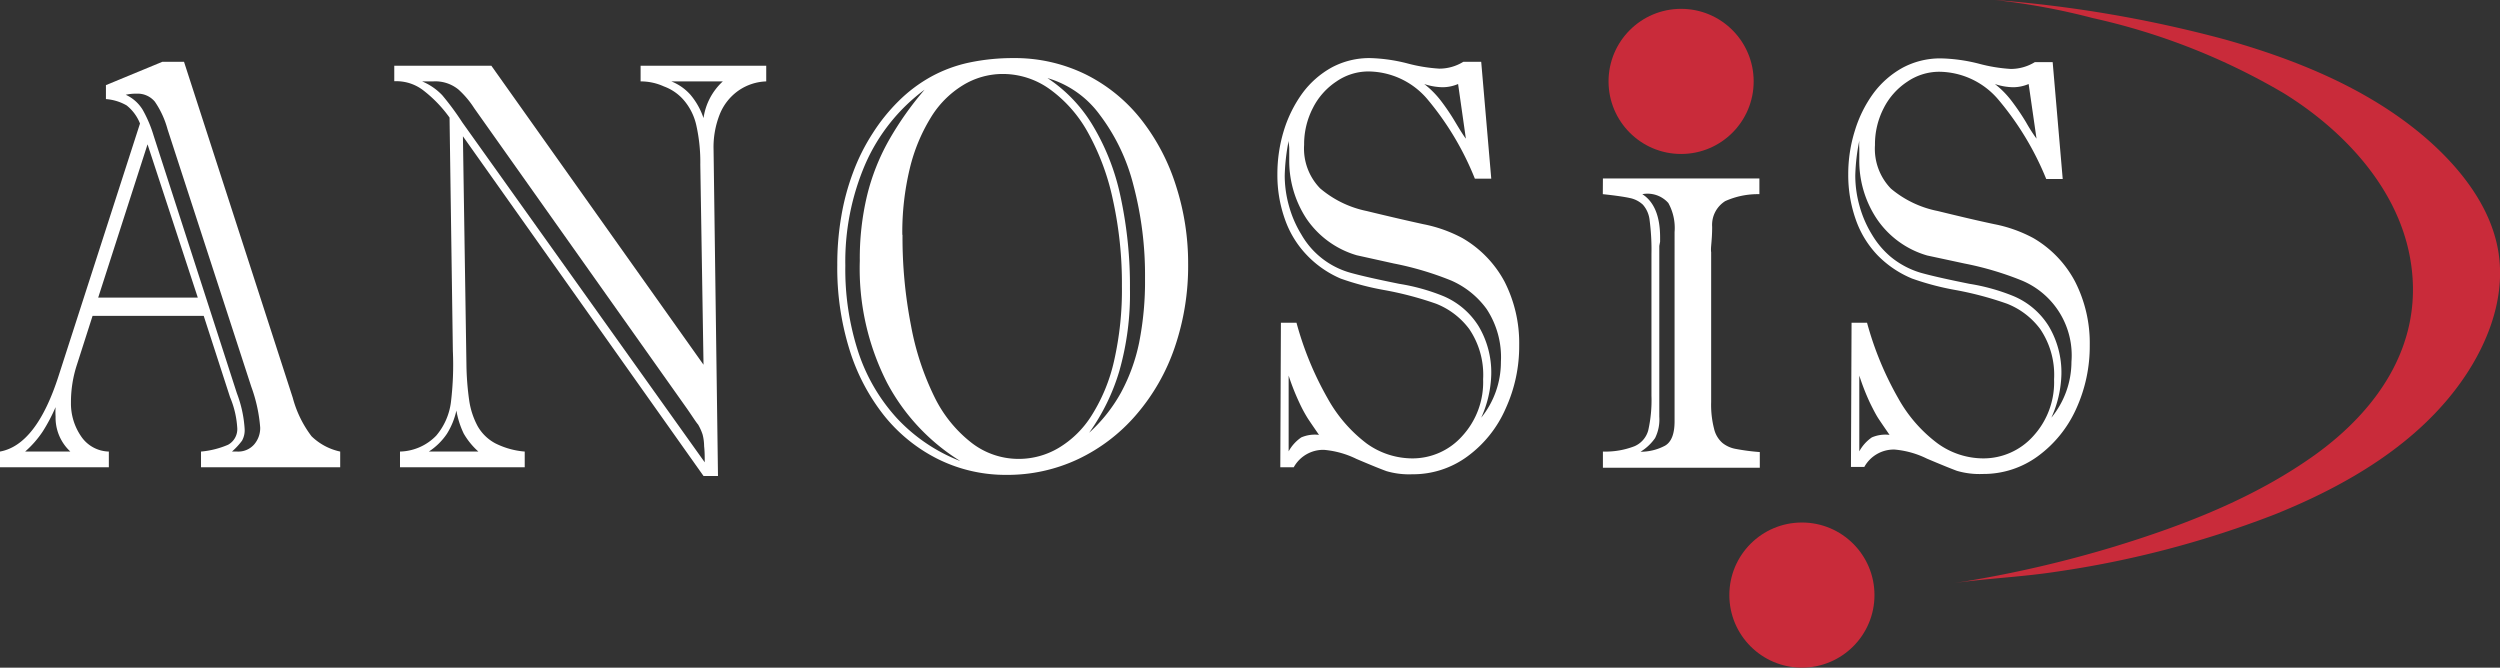
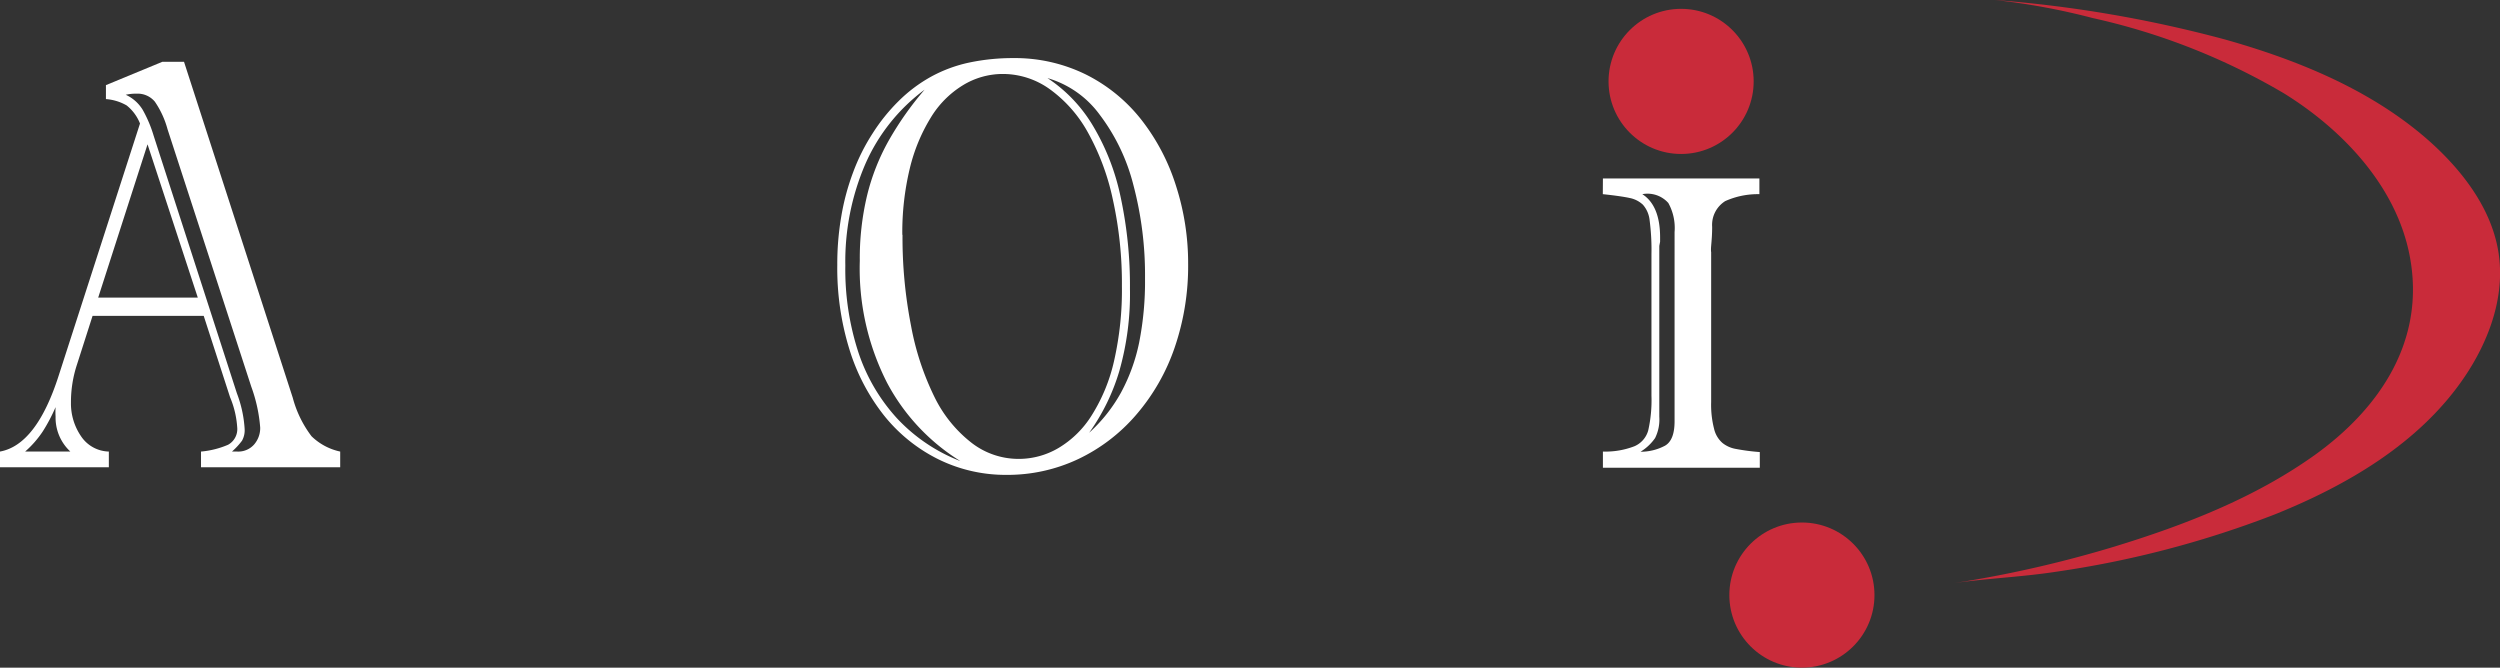
<svg xmlns="http://www.w3.org/2000/svg" id="Layer_1" data-name="Layer 1" viewBox="0 0 248.75 66.43">
  <rect x="0" y="0" width="248.75" height="66.43" fill="#333333" stroke="none" />
  <defs>
    <style>.cls-1{fill:#fff;}.cls-2{fill:#c92b3a;}</style>
  </defs>
  <path class="cls-1" d="M22.89,39.52l-2.62-8.09H9.21L7.67,36.24a11.94,11.94,0,0,0-.61,3.82,5.77,5.77,0,0,0,1,3.34,3.42,3.42,0,0,0,2.77,1.53v1.56H0V44.93q3.63-.66,5.84-7.56l8.09-25.08a4.32,4.32,0,0,0-1.33-1.8,4.82,4.82,0,0,0-2.06-.63V8.47l5.61-2.32h2.16L29.13,39.58A11,11,0,0,0,31,43.41a5.84,5.84,0,0,0,2.85,1.52v1.56H20V44.93a8.72,8.72,0,0,0,2.7-.68,1.78,1.78,0,0,0,.9-1.76A9.22,9.22,0,0,0,22.89,39.52ZM2.5,44.93H7a4.6,4.6,0,0,1-1.47-3.48,7.8,7.8,0,0,1,0-.94,17.12,17.12,0,0,1-1.27,2.41A10,10,0,0,1,2.5,44.93ZM9.77,29.61h9.91l-5-15.25ZM25,38.47,16.67,12.86a9,9,0,0,0-1.26-2.74,2.22,2.22,0,0,0-1.8-.8,4.61,4.61,0,0,0-1.1.11,3.82,3.82,0,0,1,1.69,1.5,12.47,12.47,0,0,1,1.09,2.58l8.28,25.62a11.94,11.94,0,0,1,.77,3.53,2.12,2.12,0,0,1-.26,1.19,7,7,0,0,1-1,1.08h.52a2.1,2.1,0,0,0,1.69-.71,2.5,2.5,0,0,0,.6-1.67A15.18,15.18,0,0,0,25,38.47Z" />
-   <path class="cls-1" d="M63.74,8.1V6.54h12.5V8.1A5.13,5.13,0,0,0,73.5,9a5.28,5.28,0,0,0-1.86,2.31A8.87,8.87,0,0,0,71,14.89l.44,32.47H70L46.06,13.56l.35,22.73a27.9,27.9,0,0,0,.28,3.59,7.77,7.77,0,0,0,.84,2.53,4.41,4.41,0,0,0,1.75,1.7,7.91,7.91,0,0,0,2.93.82v1.56H39.8V44.93a5.19,5.19,0,0,0,3.61-1.59A6.4,6.4,0,0,0,44.87,40a31,31,0,0,0,.19-5.08L44.73,11.7A12.84,12.84,0,0,0,42.13,9a4.39,4.39,0,0,0-2.61-.92h-.29V6.54h9.66L70,36.29l-.32-19.9a16.73,16.73,0,0,0-.39-3.89,5.76,5.76,0,0,0-1.3-2.59A4.77,4.77,0,0,0,66.06,8.6,5.53,5.53,0,0,0,63.74,8.1Zm4.51,32.41L47.18,10.76a9.07,9.07,0,0,0-1.55-1.84,3.63,3.63,0,0,0-2.54-.82H42a5.87,5.87,0,0,1,2,1.37,27.43,27.43,0,0,1,2,2.71L70.12,46c0-.55,0-1.08-.06-1.6a4.8,4.8,0,0,0-.15-1.16,5.13,5.13,0,0,0-.45-1C69.24,42,68.84,41.34,68.25,40.51ZM42.67,44.93H47.6a7.22,7.22,0,0,1-1.46-1.79,8.69,8.69,0,0,1-.73-2.29,7.32,7.32,0,0,1-.94,2.31A6.33,6.33,0,0,1,42.67,44.93ZM71.92,8.1H66.8a5,5,0,0,1,1.9,1.33A7.1,7.1,0,0,1,70,11.75,6.12,6.12,0,0,1,71.92,8.1Z" />
  <path class="cls-1" d="M83.31,26.36a27.81,27.81,0,0,1,.4-4.84,23.47,23.47,0,0,1,1.17-4.36,19.81,19.81,0,0,1,1.94-3.88,18.29,18.29,0,0,1,2.57-3.2,14.61,14.61,0,0,1,3.27-2.46,13.94,13.94,0,0,1,3.8-1.4,21,21,0,0,1,4.38-.44A16,16,0,0,1,108,7.39a16.22,16.22,0,0,1,5.53,4.48A20.73,20.73,0,0,1,117,18.45a25.14,25.14,0,0,1,1.22,7.85,25,25,0,0,1-1.34,8.28,20.24,20.24,0,0,1-3.82,6.68,17.47,17.47,0,0,1-5.78,4.42,16.48,16.48,0,0,1-7.16,1.57,15.14,15.14,0,0,1-6.73-1.54A16.05,16.05,0,0,1,88,41.39a20.13,20.13,0,0,1-3.49-6.65A27.3,27.3,0,0,1,83.31,26.36ZM92,8.92a18.38,18.38,0,0,0-5.89,7.38,24.48,24.48,0,0,0-2,10.12A26.55,26.55,0,0,0,85.39,35a18.16,18.16,0,0,0,3.86,6.62,17,17,0,0,0,6.31,4.26,20.4,20.4,0,0,1-7.29-7.78,25,25,0,0,1-2.72-12.14,26.91,26.91,0,0,1,.72-6.49A21.57,21.57,0,0,1,88.42,14,31.94,31.94,0,0,1,92,8.92Zm-2.2,14.44a45.59,45.59,0,0,0,.85,9.06A27.15,27.15,0,0,0,93,39.54a13,13,0,0,0,3.71,4.55,7.63,7.63,0,0,0,4.62,1.57,7.77,7.77,0,0,0,4-1.09,9.81,9.81,0,0,0,3.31-3.27,17.21,17.21,0,0,0,2.21-5.39,31.83,31.83,0,0,0,.78-7.46,38.65,38.65,0,0,0-.9-8.59,23.91,23.91,0,0,0-2.5-6.71,13.09,13.09,0,0,0-3.77-4.27,8,8,0,0,0-4.68-1.52,7.6,7.6,0,0,0-4,1.14,9.61,9.61,0,0,0-3.19,3.24,17.38,17.38,0,0,0-2.06,5A27.11,27.11,0,0,0,89.78,23.36Zm14.41-15.6a14.68,14.68,0,0,1,4.5,4.69,22.85,22.85,0,0,1,2.79,7.14,42.06,42.06,0,0,1,.93,9.15,28,28,0,0,1-1.06,8.19,20.6,20.6,0,0,1-3,6.13,15.49,15.49,0,0,0,3.17-4,18.1,18.1,0,0,0,1.81-5,31.3,31.3,0,0,0,.58-6.35,35,35,0,0,0-1.16-9.31,19.47,19.47,0,0,0-3.36-7A9.84,9.84,0,0,0,104.19,7.76Z" />
-   <path class="cls-1" d="M127.45,32.11H129a32.06,32.06,0,0,0,3.09,7.51A14.32,14.32,0,0,0,136,44.14a7.8,7.8,0,0,0,4.48,1.47,6.62,6.62,0,0,0,5-2.21,7.91,7.91,0,0,0,2.09-5.66,8.11,8.11,0,0,0-1.38-5,7.56,7.56,0,0,0-3.3-2.52,33.88,33.88,0,0,0-5.05-1.34,27,27,0,0,1-4.44-1.16A10.17,10.17,0,0,1,130,25.35a9.81,9.81,0,0,1-2.16-3.56,13.09,13.09,0,0,1-.74-4.46,14.75,14.75,0,0,1,.65-4.36,12.64,12.64,0,0,1,1.85-3.71,9.1,9.1,0,0,1,2.91-2.55,7.91,7.91,0,0,1,3.82-.93A16.51,16.51,0,0,1,140,6.3a16,16,0,0,0,3.22.53,4.55,4.55,0,0,0,2.38-.68h1.78l1,11.63h-1.63A29.07,29.07,0,0,0,142,9.84a7.77,7.77,0,0,0-5.9-2.73,5.61,5.61,0,0,0-3.13,1,6.83,6.83,0,0,0-2.33,2.62,7.84,7.84,0,0,0-.88,3.68,5.68,5.68,0,0,0,1.59,4.33A10.36,10.36,0,0,0,136,21c2.09.51,4,.95,5.59,1.3a13.8,13.8,0,0,1,3.92,1.39A11,11,0,0,1,149.69,28a13.44,13.44,0,0,1,1.47,6.34,14.89,14.89,0,0,1-1.36,6.34A11.67,11.67,0,0,1,146,45.42a9.12,9.12,0,0,1-5.47,1.77,8,8,0,0,1-2.57-.31c-.58-.21-1.57-.61-3-1.22a9.08,9.08,0,0,0-3.23-.9,3.35,3.35,0,0,0-3,1.73h-1.34ZM128.22,14a20.35,20.35,0,0,0-.39,3.48,11.21,11.21,0,0,0,.42,3,11,11,0,0,0,1.24,2.86,8.14,8.14,0,0,0,4.88,3.8c1.11.31,2.73.67,4.85,1.1a20,20,0,0,1,4.41,1.23,7.61,7.61,0,0,1,3.5,3,9,9,0,0,1,1.25,4.78,11.06,11.06,0,0,1-1,4.31A8.8,8.8,0,0,0,149.34,36a8.7,8.7,0,0,0-1.42-5.25,8.59,8.59,0,0,0-3.51-2.83,31,31,0,0,0-5.71-1.7L135,25.4a9.15,9.15,0,0,1-5-3.63,10.49,10.49,0,0,1-1.72-5.94c0-.42,0-.77,0-1.05S128.21,14.24,128.22,14Zm0,23.35v7.56a4,4,0,0,1,1.26-1.39,3.43,3.43,0,0,1,1.76-.25c-.51-.74-.88-1.28-1.11-1.63a14,14,0,0,1-.84-1.56A23,23,0,0,1,128.22,37.37Zm17.63-23.58-.77-5.41a4,4,0,0,1-1.54.32,6.08,6.08,0,0,1-1.83-.32A9.14,9.14,0,0,1,143.35,10a21.54,21.54,0,0,1,1.47,2.18C145.34,13.05,145.68,13.58,145.85,13.79Z" />
  <path class="cls-1" d="M159.49,17.76h15.57v1.56a7.91,7.91,0,0,0-3.4.69,2.79,2.79,0,0,0-1.3,2.57c0,.79-.06,1.42-.1,1.88s0,.66,0,.61V40a9.55,9.55,0,0,0,.29,2.66,2.66,2.66,0,0,0,.83,1.41,2.9,2.9,0,0,0,1.24.58,21,21,0,0,0,2.48.33v1.56H159.49V44.93a8,8,0,0,0,3.14-.53A2.41,2.41,0,0,0,164,42.82a13.65,13.65,0,0,0,.32-3.47V25.29a22.54,22.54,0,0,0-.18-3.35,2.77,2.77,0,0,0-.67-1.57,2.67,2.67,0,0,0-1.32-.67c-.55-.12-1.44-.25-2.67-.38Zm5.61,6.71v17a4.14,4.14,0,0,1-.42,2.12,4.81,4.81,0,0,1-1.45,1.36,5.17,5.17,0,0,0,2.45-.61c.63-.37.94-1.18.94-2.42V23.09A5.12,5.12,0,0,0,166,20.2a2.77,2.77,0,0,0-2.59-.88q1.77,1.14,1.77,4.3c0,.16,0,.3,0,.43Z" />
-   <path class="cls-1" d="M184.23,32.11h1.54a32.05,32.05,0,0,0,3.1,7.51,14.2,14.2,0,0,0,3.95,4.52,7.78,7.78,0,0,0,4.48,1.47,6.65,6.65,0,0,0,5-2.21,7.91,7.91,0,0,0,2.08-5.66,8.11,8.11,0,0,0-1.38-5,7.56,7.56,0,0,0-3.3-2.52,33.54,33.54,0,0,0-5-1.34,27,27,0,0,1-4.44-1.16,10.27,10.27,0,0,1-3.46-2.34,9.81,9.81,0,0,1-2.16-3.56,13.33,13.33,0,0,1-.74-4.46,14.44,14.44,0,0,1,.66-4.36,12.38,12.38,0,0,1,1.84-3.71,9.1,9.1,0,0,1,2.91-2.55,7.92,7.92,0,0,1,3.83-.93,16.66,16.66,0,0,1,3.73.52,15.83,15.83,0,0,0,3.21.53,4.58,4.58,0,0,0,2.39-.68h1.77l1,11.63h-1.64a29.32,29.32,0,0,0-4.8-7.94,7.8,7.8,0,0,0-5.91-2.73,5.64,5.64,0,0,0-3.13,1,6.83,6.83,0,0,0-2.33,2.62,7.83,7.83,0,0,0-.87,3.68,5.68,5.68,0,0,0,1.59,4.33A10.36,10.36,0,0,0,192.82,21c2.08.51,3.94.95,5.59,1.3a13.72,13.72,0,0,1,3.91,1.39A10.88,10.88,0,0,1,206.46,28a13.44,13.44,0,0,1,1.47,6.34,15,15,0,0,1-1.35,6.34,11.84,11.84,0,0,1-3.81,4.71,9.14,9.14,0,0,1-5.47,1.77,8,8,0,0,1-2.58-.31c-.57-.21-1.56-.61-3-1.22a9,9,0,0,0-3.22-.9,3.35,3.35,0,0,0-3,1.73h-1.33ZM185,14a19.55,19.55,0,0,0-.4,3.48,11.21,11.21,0,0,0,.42,3,11,11,0,0,0,1.24,2.86,8.66,8.66,0,0,0,1.85,2.2,8.48,8.48,0,0,0,3,1.6c1.1.31,2.72.67,4.85,1.1a19.86,19.86,0,0,1,4.4,1.23,7.56,7.56,0,0,1,3.5,3,9,9,0,0,1,1.25,4.78,11.06,11.06,0,0,1-1,4.31A8.8,8.8,0,0,0,206.11,36a8.07,8.07,0,0,0-4.92-8.08,31.12,31.12,0,0,0-5.72-1.7l-3.72-.8a9.09,9.09,0,0,1-5-3.63A10.41,10.41,0,0,1,185,15.83c0-.42,0-.77,0-1.05A6.24,6.24,0,0,1,185,14Zm0,23.35v7.56a4,4,0,0,1,1.25-1.39,3.43,3.43,0,0,1,1.76-.25c-.51-.74-.88-1.28-1.11-1.63s-.5-.87-.84-1.56A23.18,23.18,0,0,1,185,37.37Zm17.63-23.58-.78-5.41a4,4,0,0,1-1.54.32,6,6,0,0,1-1.82-.32A9.09,9.09,0,0,1,200.12,10a23.28,23.28,0,0,1,1.48,2.18A16.17,16.17,0,0,0,202.63,13.79Z" />
  <circle class="cls-2" cx="167.27" cy="8.1" r="7.22" />
  <circle class="cls-2" cx="179.29" cy="59.21" r="7.22" />
  <path class="cls-2" d="M198.49,0a67.44,67.44,0,0,1,9.75,1.8,65.2,65.2,0,0,1,19,7.48c5.84,3.61,11.23,9.26,12.54,16.26,1.56,8.32-2.95,15.05-9.44,19.72-6,4.29-13,7-20,9.14a116.75,116.75,0,0,1-14.77,3.44l-1.11.17c3.4-.47,6.84-.61,10.25-1.14a99.41,99.41,0,0,0,21.59-5.67c7.17-2.88,14.37-7.05,18.83-13.56,2.59-3.78,4.33-8.51,3.35-13.17-.94-4.51-4.25-8.39-7.72-11.25-5.56-4.57-12.47-7.34-19.33-9.28A124.71,124.71,0,0,0,198.49,0Z" />
</svg>